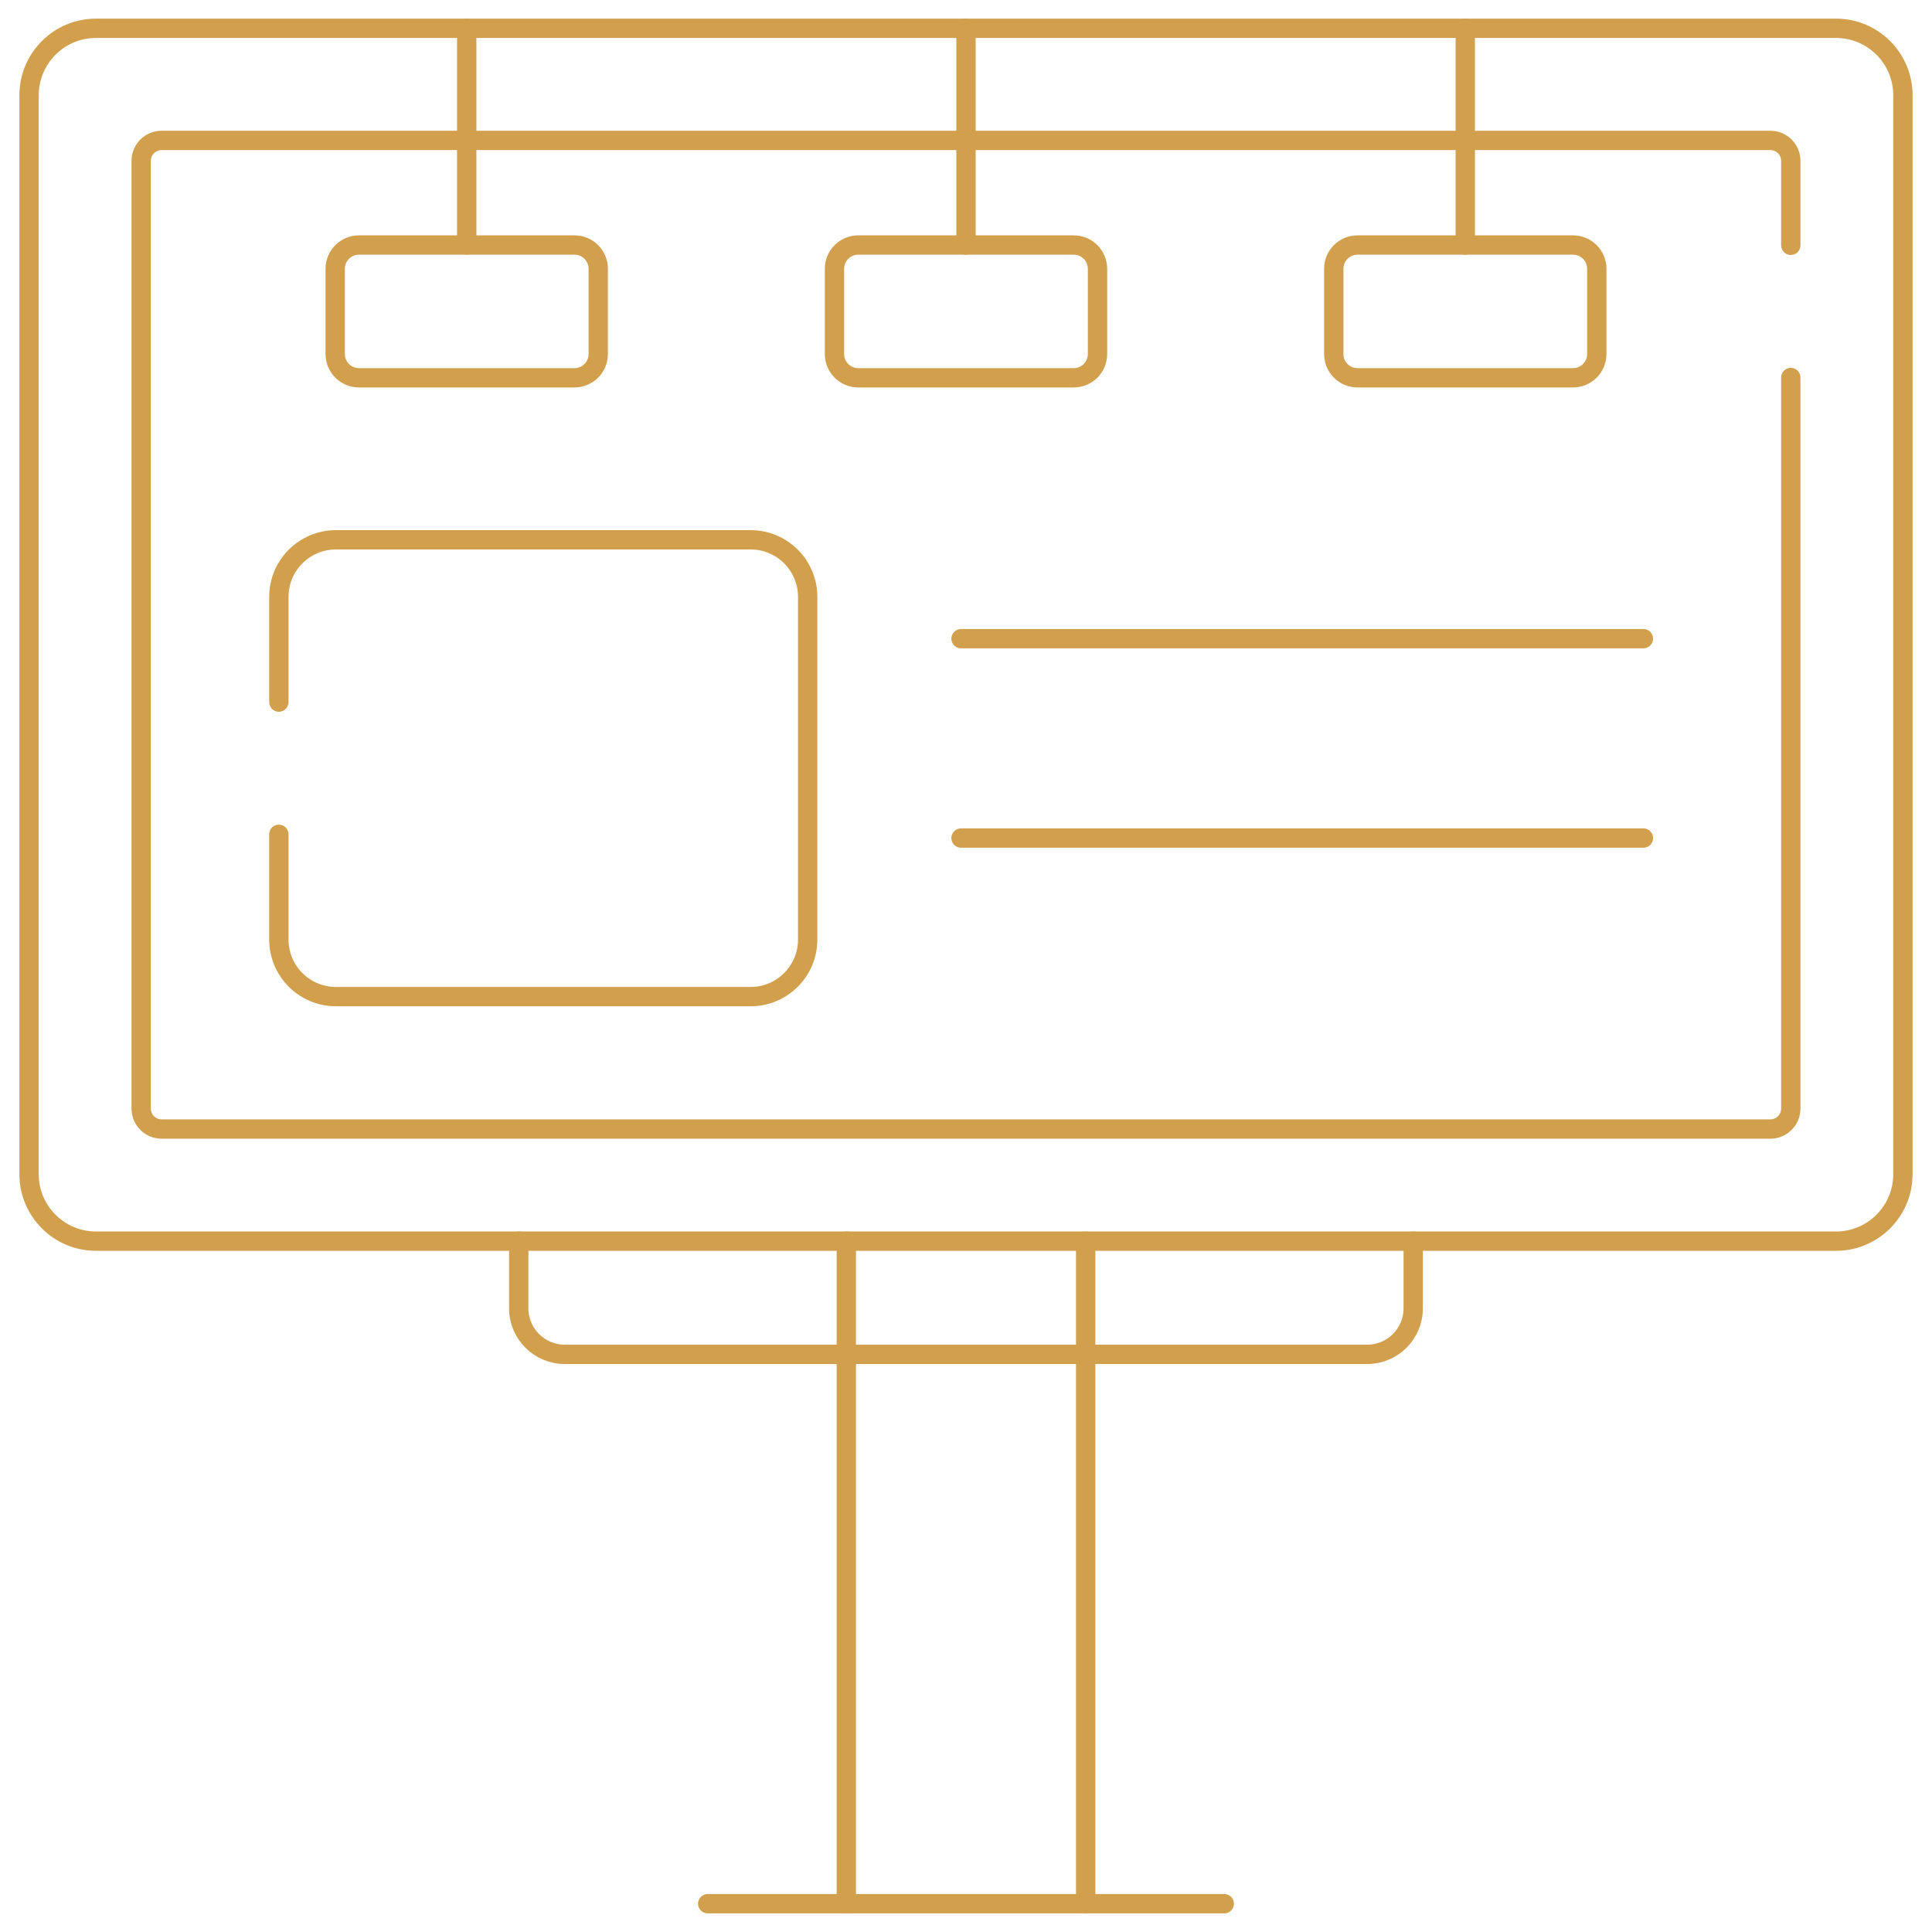
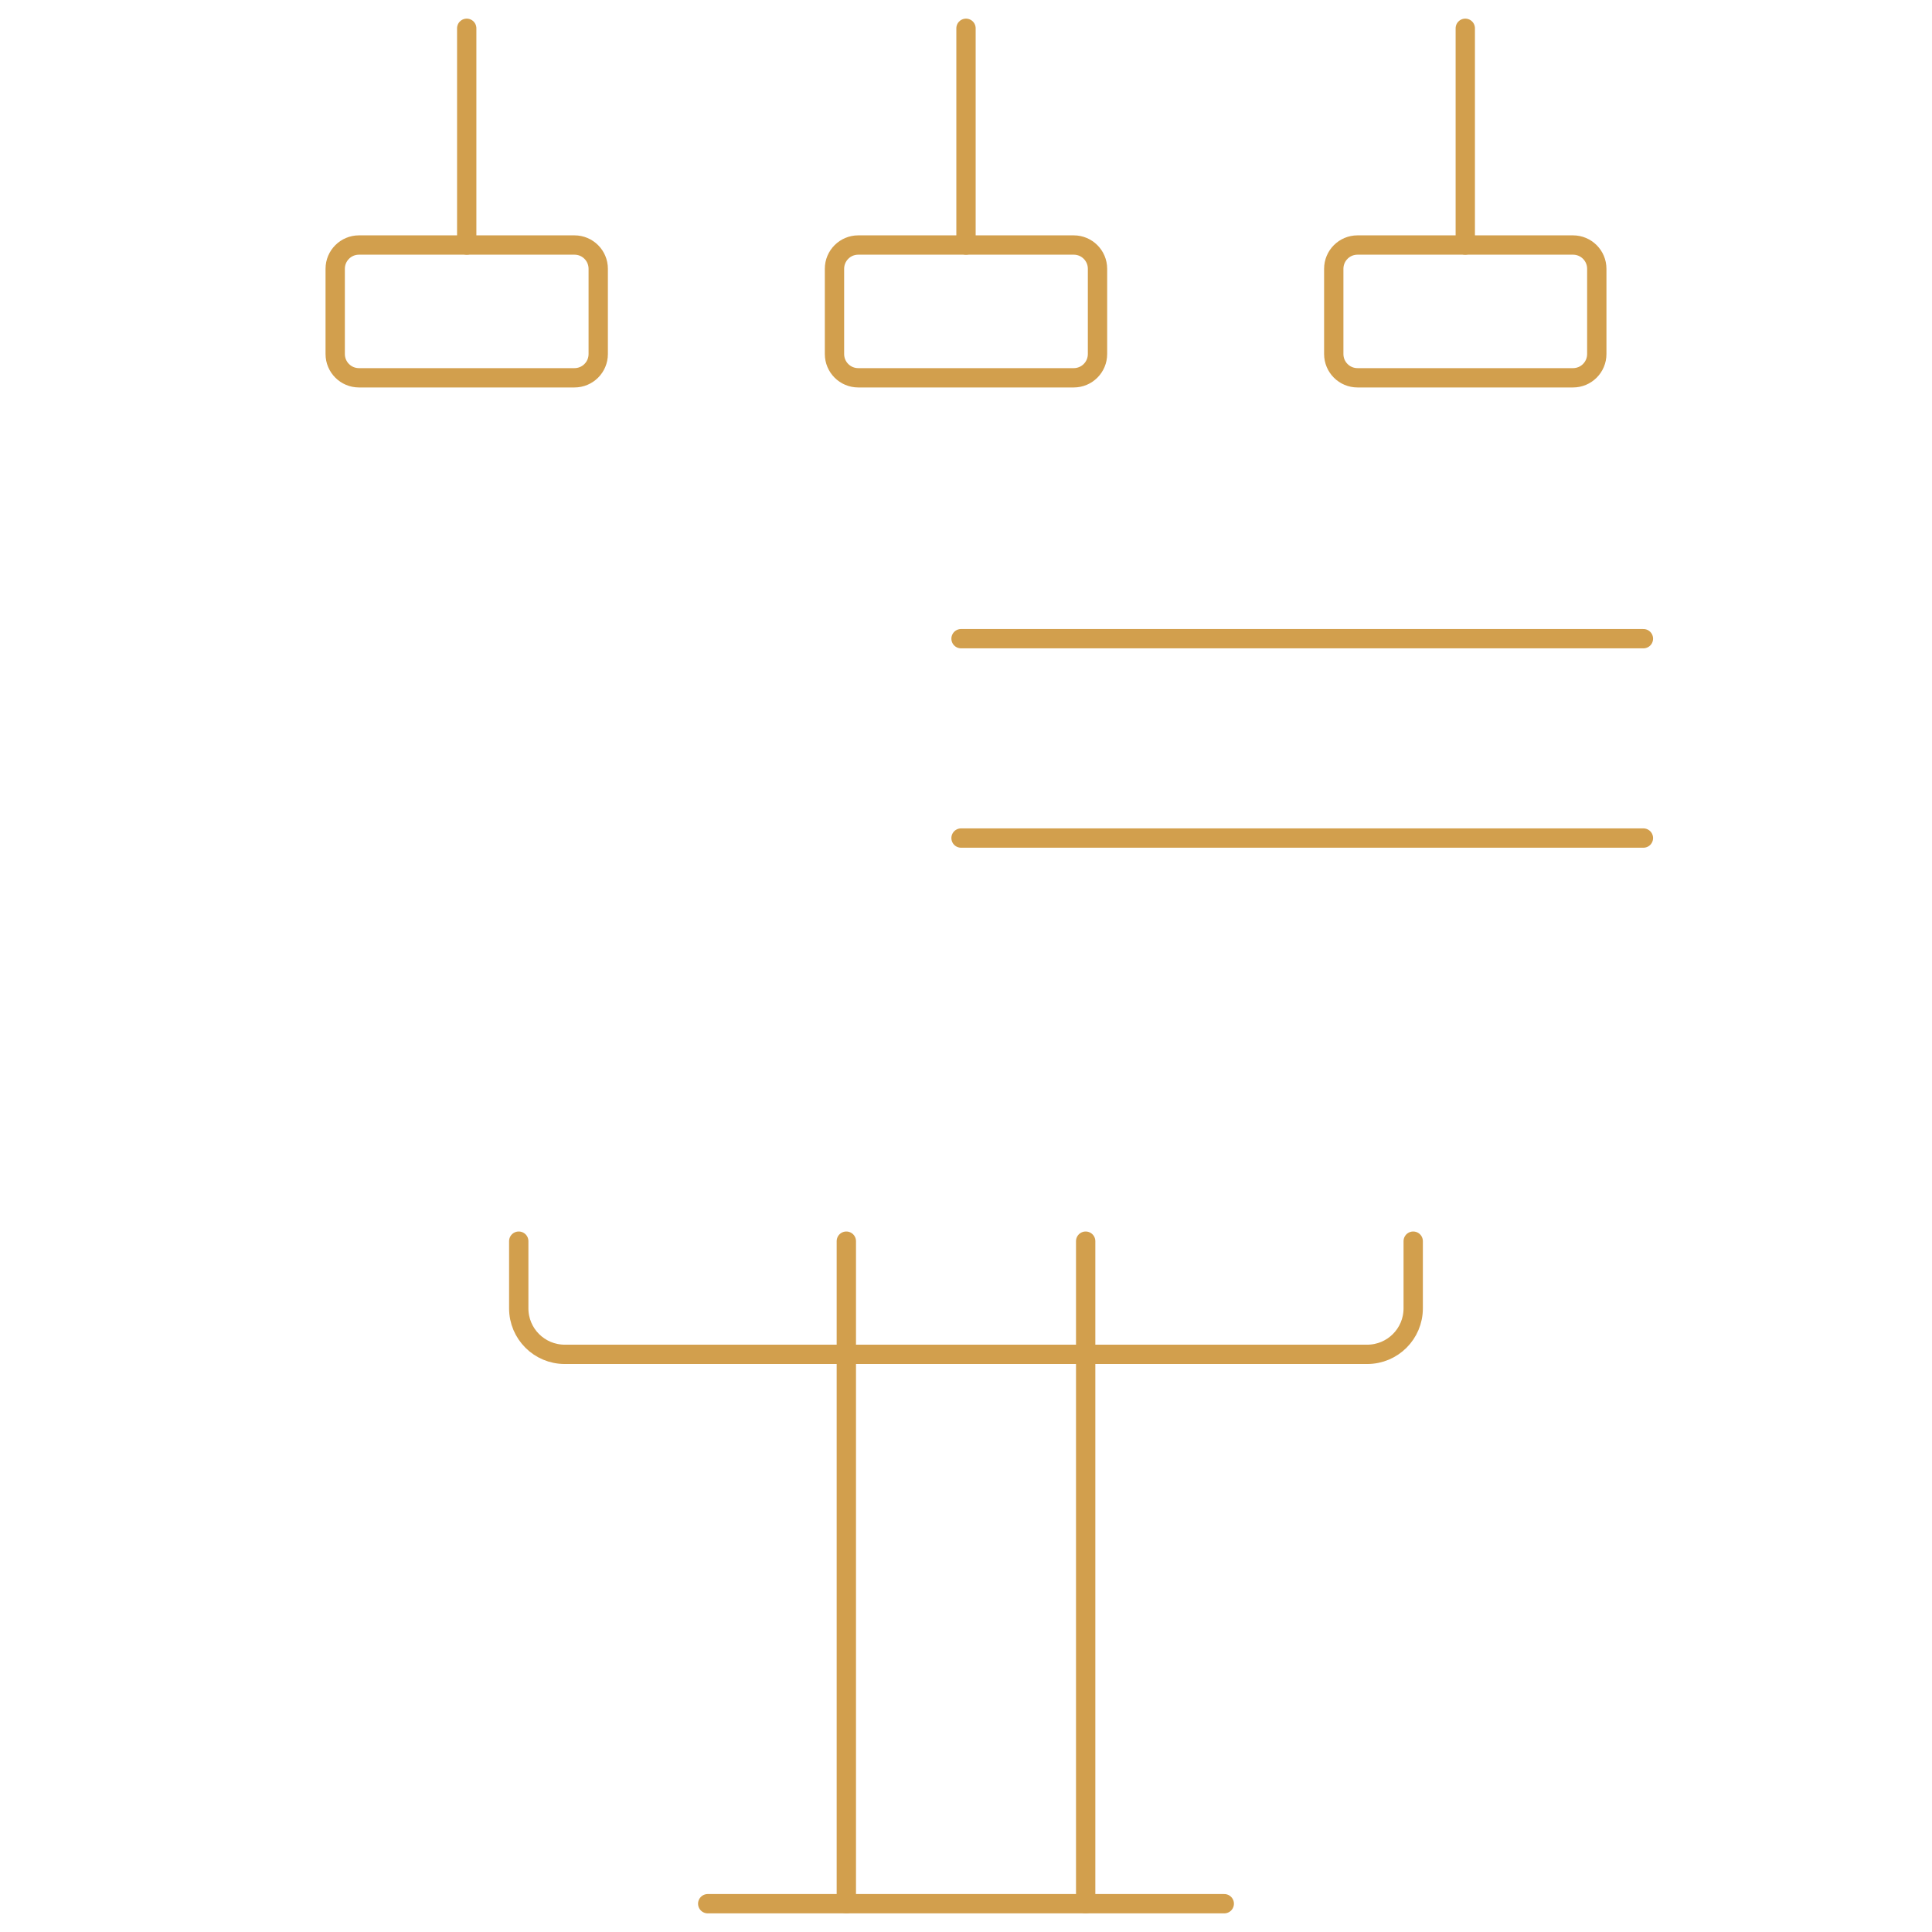
<svg xmlns="http://www.w3.org/2000/svg" width="150" height="150" viewBox="0 0 150 150" fill="none">
  <mask id="mask0_1003_2001" style="mask-type:luminance" maskUnits="userSpaceOnUse" x="0" y="0" width="150" height="150">
    <path d="M0 1.52588e-05H150V150H0V1.52588e-05Z" fill="white" />
  </mask>
  <g mask="url(#mask0_1003_2001)">
    <path d="M36.236 19.023V2.197" stroke="#D29F4D" stroke-width="1.5" stroke-miterlimit="10" stroke-linecap="round" stroke-linejoin="round" />
    <path d="M75 19.023V2.197" stroke="#D29F4D" stroke-width="1.5" stroke-miterlimit="10" stroke-linecap="round" stroke-linejoin="round" />
    <path d="M113.764 19.023V2.197" stroke="#D29F4D" stroke-width="1.5" stroke-miterlimit="10" stroke-linecap="round" stroke-linejoin="round" />
    <path d="M54.947 147.803H95.052" stroke="#D29F4D" stroke-width="1.5" stroke-miterlimit="10" stroke-linecap="round" stroke-linejoin="round" />
  </g>
  <path d="M74.615 49.587H127.594" stroke="#D29F4D" stroke-width="1.5" stroke-miterlimit="10" stroke-linecap="round" stroke-linejoin="round" />
  <path d="M74.615 65.066H127.594" stroke="#D29F4D" stroke-width="1.5" stroke-miterlimit="10" stroke-linecap="round" stroke-linejoin="round" />
  <mask id="mask1_1003_2001" style="mask-type:luminance" maskUnits="userSpaceOnUse" x="0" y="0" width="150" height="150">
    <path d="M0 1.52588e-05H150V150H0V1.52588e-05Z" fill="white" />
  </mask>
  <g mask="url(#mask1_1003_2001)">
-     <path d="M142.543 96.363H7.455C4.584 96.363 2.256 94.035 2.256 91.163V7.397C2.256 4.525 4.584 2.197 7.455 2.197H142.543C145.414 2.197 147.742 4.525 147.742 7.397V91.163C147.742 94.035 145.414 96.363 142.543 96.363Z" stroke="#D29F4D" stroke-width="1.5" stroke-miterlimit="10" stroke-linecap="round" stroke-linejoin="round" />
-     <path d="M139.036 29.31V86.074C139.036 86.948 138.327 87.657 137.453 87.657H12.544C11.67 87.657 10.961 86.948 10.961 86.074V12.486C10.961 11.612 11.67 10.903 12.544 10.903H137.453C138.327 10.903 139.036 11.612 139.036 12.486V19.046" stroke="#D29F4D" stroke-width="1.5" stroke-miterlimit="10" stroke-linecap="round" stroke-linejoin="round" />
    <path d="M44.602 29.332H27.87C26.851 29.332 26.025 28.507 26.025 27.488V20.867C26.025 19.849 26.851 19.023 27.87 19.023H44.602C45.621 19.023 46.446 19.849 46.446 20.867V27.488C46.446 28.507 45.621 29.332 44.602 29.332Z" stroke="#D29F4D" stroke-width="1.5" stroke-miterlimit="10" stroke-linecap="round" stroke-linejoin="round" />
    <path d="M83.366 29.332H66.633C65.615 29.332 64.789 28.507 64.789 27.488V20.867C64.789 19.849 65.615 19.023 66.633 19.023H83.366C84.384 19.023 85.21 19.849 85.21 20.867V27.488C85.21 28.507 84.384 29.332 83.366 29.332Z" stroke="#D29F4D" stroke-width="1.5" stroke-miterlimit="10" stroke-linecap="round" stroke-linejoin="round" />
    <path d="M122.129 29.332H105.397C104.378 29.332 103.553 28.507 103.553 27.488V20.867C103.553 19.849 104.378 19.023 105.397 19.023H122.129C123.148 19.023 123.974 19.849 123.974 20.867V27.488C123.974 28.507 123.148 29.332 122.129 29.332Z" stroke="#D29F4D" stroke-width="1.5" stroke-miterlimit="10" stroke-linecap="round" stroke-linejoin="round" />
-     <path d="M21.65 54.511V46.342C21.65 43.895 23.635 41.91 26.083 41.91H58.276C60.724 41.91 62.709 43.895 62.709 46.342V72.944C62.709 75.392 60.724 77.377 58.276 77.377H26.083C23.635 77.377 21.65 75.392 21.65 72.944V64.775" stroke="#D29F4D" stroke-width="1.5" stroke-miterlimit="10" stroke-linecap="round" stroke-linejoin="round" />
    <path d="M40.275 96.363V101.58C40.275 103.552 41.874 105.151 43.846 105.151H106.151C108.123 105.151 109.721 103.552 109.721 101.58V96.363" stroke="#D29F4D" stroke-width="1.5" stroke-miterlimit="10" stroke-linecap="round" stroke-linejoin="round" />
    <path d="M84.291 147.803V96.363" stroke="#D29F4D" stroke-width="1.5" stroke-miterlimit="10" stroke-linecap="round" stroke-linejoin="round" />
    <path d="M65.709 96.363V147.803" stroke="#D29F4D" stroke-width="1.5" stroke-miterlimit="10" stroke-linecap="round" stroke-linejoin="round" />
  </g>
</svg>